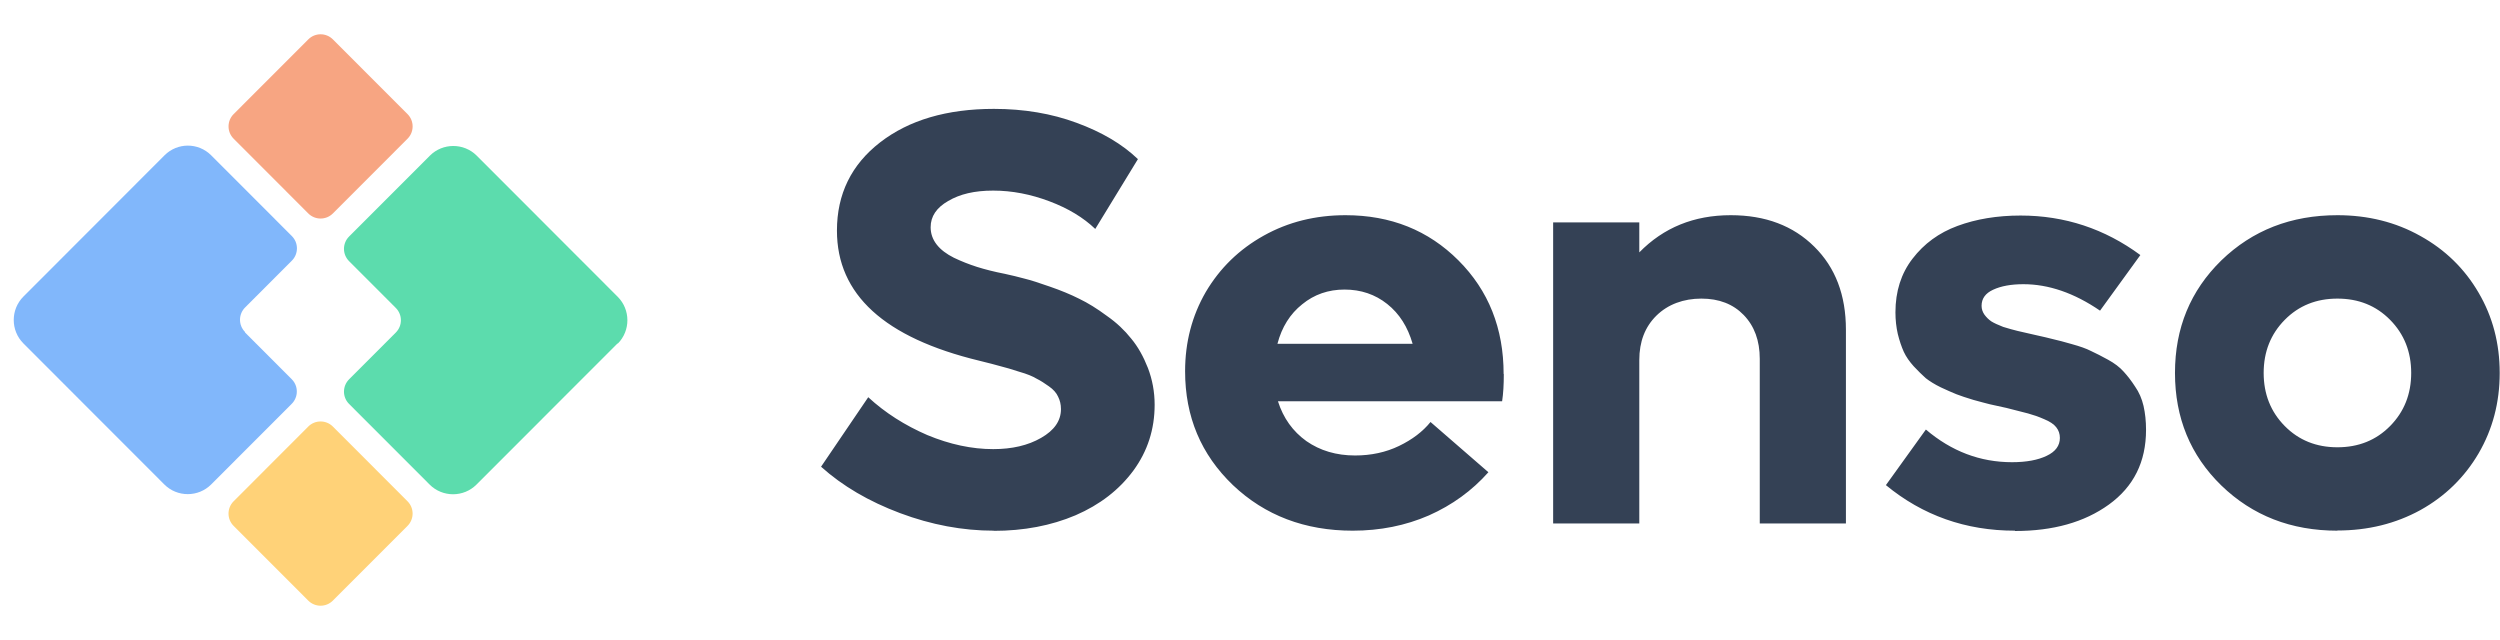
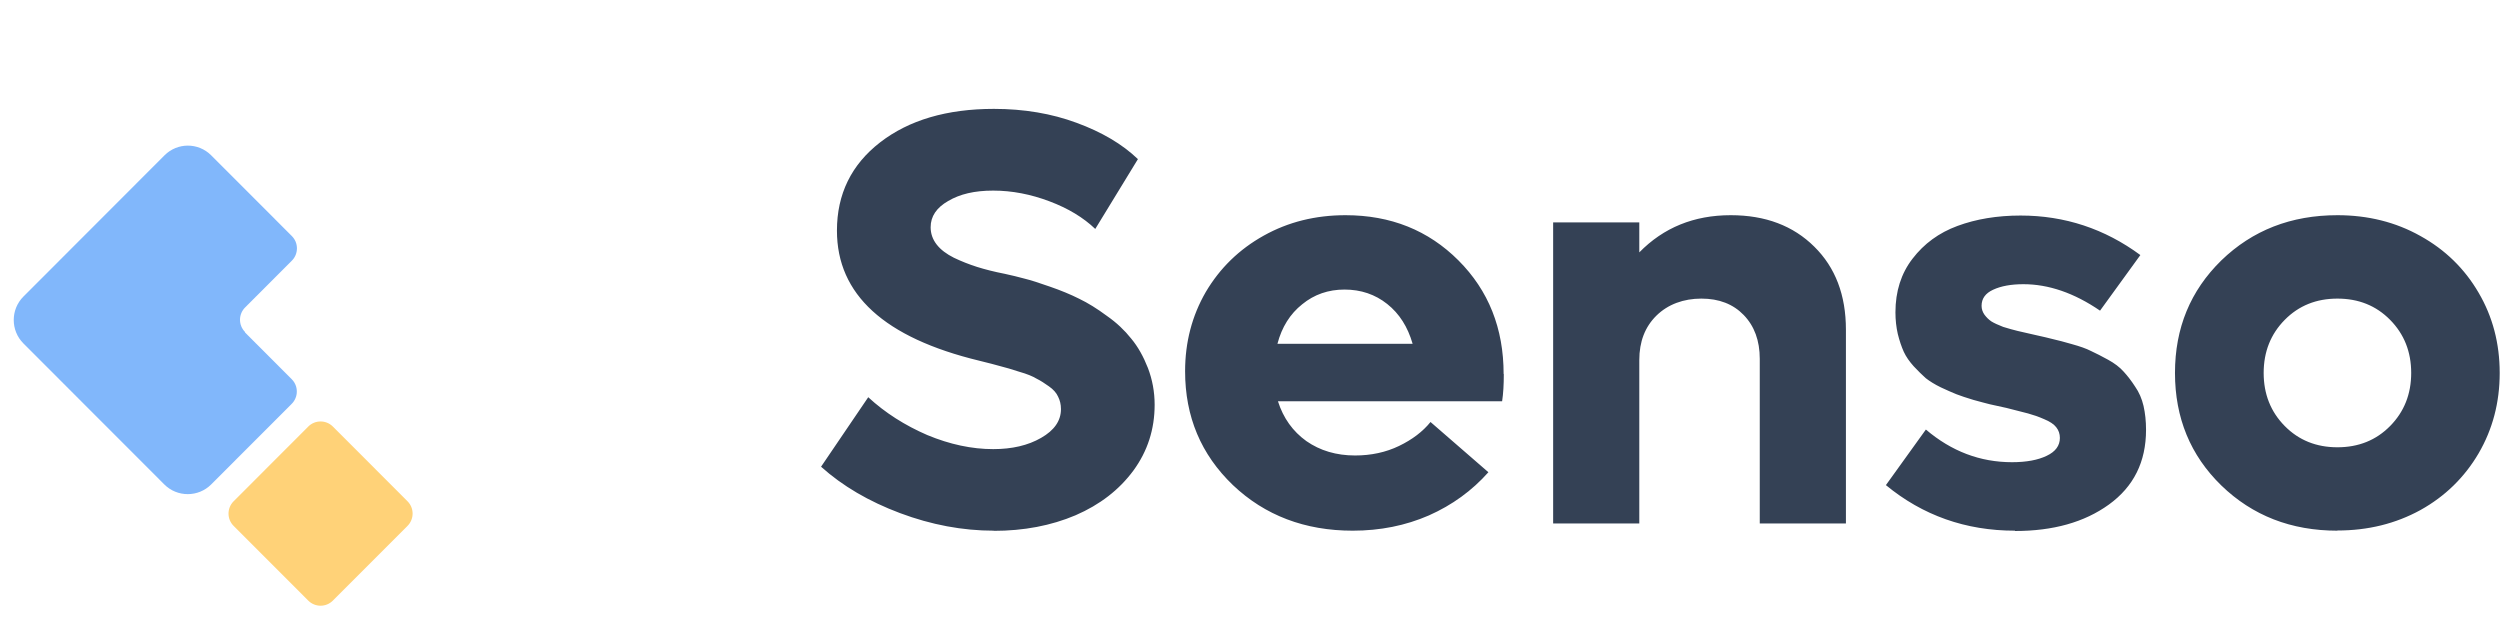
<svg xmlns="http://www.w3.org/2000/svg" viewBox="0 0 125 32">
  <path d="M 49.694 26.534 C 48.129 26.534 46.565 26.241 45.001 25.655 C 43.437 25.068 42.124 24.298 41.053 23.336 L 43.412 19.861 C 44.257 20.64 45.244 21.268 46.365 21.753 C 47.494 22.222 48.598 22.456 49.66 22.456 C 50.597 22.456 51.4 22.272 52.053 21.895 C 52.713 21.519 53.048 21.041 53.048 20.455 C 53.048 20.221 52.998 20.02 52.906 19.836 C 52.822 19.643 52.663 19.468 52.446 19.317 C 52.237 19.166 52.028 19.032 51.827 18.932 C 51.634 18.814 51.35 18.697 50.965 18.588 C 50.58 18.463 50.271 18.371 50.028 18.312 C 49.794 18.245 49.443 18.153 48.966 18.036 C 44.223 16.889 41.847 14.729 41.847 11.531 C 41.847 9.705 42.567 8.232 44.006 7.118 C 45.444 6.005 47.343 5.444 49.694 5.444 C 51.199 5.444 52.58 5.678 53.826 6.139 C 55.081 6.599 56.11 7.202 56.896 7.956 L 54.763 11.447 C 54.169 10.878 53.408 10.417 52.471 10.065 C 51.542 9.714 50.605 9.53 49.66 9.53 C 48.715 9.53 47.996 9.705 47.41 10.049 C 46.825 10.384 46.532 10.819 46.532 11.363 C 46.532 11.681 46.632 11.966 46.833 12.226 C 47.034 12.485 47.327 12.703 47.694 12.887 C 48.079 13.071 48.464 13.222 48.857 13.347 C 49.259 13.473 49.719 13.59 50.238 13.691 C 50.589 13.766 50.923 13.85 51.233 13.933 C 51.542 14.009 51.961 14.143 52.504 14.335 C 53.04 14.52 53.525 14.72 53.96 14.938 C 54.395 15.147 54.855 15.432 55.34 15.792 C 55.833 16.135 56.235 16.52 56.561 16.931 C 56.896 17.333 57.172 17.827 57.398 18.404 C 57.615 18.974 57.732 19.585 57.732 20.238 C 57.732 21.46 57.381 22.557 56.67 23.528 C 55.959 24.491 54.997 25.236 53.776 25.764 C 52.555 26.282 51.191 26.542 49.685 26.542 Z M 75.19 18.706 C 75.19 19.225 75.165 19.677 75.106 20.062 L 63.897 20.062 C 64.165 20.908 64.642 21.569 65.319 22.055 C 66.005 22.532 66.817 22.774 67.753 22.774 C 68.556 22.774 69.292 22.616 69.953 22.297 C 70.614 21.979 71.141 21.577 71.526 21.1 L 74.42 23.612 C 73.6 24.533 72.613 25.253 71.442 25.772 C 70.271 26.282 69 26.534 67.636 26.534 C 65.244 26.534 63.245 25.772 61.647 24.256 C 60.049 22.724 59.255 20.832 59.255 18.563 C 59.255 17.115 59.598 15.792 60.292 14.595 C 60.995 13.406 61.956 12.468 63.186 11.782 C 64.416 11.095 65.779 10.76 67.277 10.76 C 69.535 10.76 71.417 11.514 72.923 13.021 C 74.429 14.528 75.181 16.42 75.181 18.697 Z M 67.226 14.478 C 66.423 14.478 65.712 14.72 65.11 15.214 C 64.508 15.692 64.09 16.353 63.872 17.19 L 70.631 17.19 C 70.388 16.345 69.97 15.683 69.359 15.198 C 68.757 14.72 68.046 14.478 67.226 14.478 Z M 86.541 10.76 C 88.272 10.76 89.661 11.288 90.715 12.334 C 91.769 13.373 92.296 14.754 92.296 16.487 L 92.296 26.174 L 87.988 26.174 L 87.988 17.944 C 87.988 17.031 87.72 16.303 87.185 15.75 C 86.658 15.206 85.955 14.93 85.069 14.93 C 84.182 14.93 83.396 15.214 82.818 15.784 C 82.25 16.345 81.965 17.081 81.965 18.002 L 81.965 26.174 L 77.657 26.174 L 77.657 11.12 L 81.965 11.12 L 81.965 12.619 C 83.178 11.38 84.7 10.76 86.532 10.76 Z M 100.744 26.534 C 98.285 26.534 96.135 25.772 94.295 24.256 L 96.294 21.477 C 97.574 22.565 99.004 23.11 100.602 23.11 C 101.321 23.11 101.899 23.001 102.333 22.791 C 102.777 22.582 102.994 22.281 102.994 21.895 C 102.994 21.695 102.936 21.519 102.81 21.36 C 102.693 21.209 102.492 21.075 102.208 20.958 C 101.924 20.832 101.648 20.74 101.405 20.673 C 101.163 20.606 100.803 20.514 100.326 20.397 C 99.975 20.321 99.69 20.255 99.49 20.213 C 99.297 20.162 99.021 20.095 98.67 19.995 C 98.31 19.886 98.034 19.794 97.817 19.71 C 97.607 19.627 97.348 19.509 97.039 19.367 C 96.729 19.216 96.478 19.057 96.286 18.907 C 96.102 18.739 95.901 18.547 95.683 18.312 C 95.474 18.078 95.307 17.843 95.19 17.592 C 95.073 17.333 94.972 17.031 94.889 16.696 C 94.813 16.361 94.772 16.001 94.772 15.616 C 94.772 14.57 95.056 13.674 95.625 12.937 C 96.202 12.184 96.946 11.639 97.875 11.296 C 98.804 10.953 99.857 10.777 101.029 10.777 C 103.237 10.777 105.236 11.439 107.018 12.753 L 105.002 15.533 C 103.705 14.645 102.425 14.21 101.171 14.21 C 100.56 14.21 100.05 14.302 99.657 14.486 C 99.272 14.662 99.079 14.93 99.079 15.29 C 99.079 15.457 99.13 15.6 99.222 15.733 C 99.322 15.867 99.431 15.976 99.565 16.068 C 99.698 16.152 99.899 16.244 100.159 16.345 C 100.426 16.428 100.669 16.495 100.878 16.546 C 101.087 16.596 101.38 16.663 101.756 16.747 C 102.141 16.83 102.451 16.906 102.677 16.964 C 102.911 17.014 103.212 17.098 103.597 17.207 C 103.99 17.316 104.308 17.425 104.55 17.55 C 104.801 17.667 105.085 17.81 105.403 17.986 C 105.721 18.161 105.98 18.354 106.181 18.58 C 106.382 18.798 106.574 19.049 106.758 19.334 C 106.951 19.61 107.093 19.936 107.177 20.296 C 107.26 20.665 107.302 21.058 107.302 21.494 C 107.302 23.093 106.683 24.332 105.445 25.228 C 104.216 26.115 102.651 26.55 100.752 26.55 Z M 116.871 26.534 C 114.554 26.534 112.622 25.78 111.066 24.273 C 109.519 22.766 108.749 20.891 108.749 18.647 C 108.749 16.403 109.519 14.536 111.066 13.021 C 112.622 11.514 114.554 10.76 116.871 10.76 C 118.394 10.76 119.782 11.104 121.02 11.799 C 122.258 12.485 123.229 13.431 123.931 14.637 C 124.634 15.834 124.985 17.174 124.985 18.647 C 124.985 20.121 124.634 21.46 123.931 22.666 C 123.229 23.863 122.258 24.817 121.02 25.504 C 119.782 26.182 118.402 26.525 116.871 26.525 Z M 114.237 21.301 C 114.939 22.013 115.818 22.364 116.871 22.364 C 117.925 22.364 118.804 22.013 119.506 21.301 C 120.209 20.589 120.56 19.702 120.56 18.647 C 120.56 17.592 120.209 16.705 119.506 15.993 C 118.804 15.281 117.925 14.93 116.871 14.93 C 115.818 14.93 114.939 15.281 114.237 15.993 C 113.534 16.705 113.183 17.592 113.183 18.647 C 113.183 19.702 113.534 20.589 114.237 21.301 Z" fill="rgb(52,65,85)" />
-   <path d="M 30.88 17.178 C 30.877 17.175 30.872 17.175 30.869 17.178 L 23.824 24.229 C 23.179 24.874 22.127 24.874 21.482 24.229 L 17.454 20.197 C 17.111 19.854 17.117 19.304 17.454 18.966 L 19.79 16.628 C 20.133 16.284 20.127 15.734 19.79 15.396 L 17.454 13.058 C 17.111 12.714 17.117 12.164 17.454 11.826 L 21.494 7.783 C 22.138 7.138 23.191 7.138 23.836 7.783 L 30.886 14.84 C 31.529 15.483 31.531 16.532 30.892 17.178 C 30.889 17.181 30.884 17.181 30.88 17.178 Z" fill="rgba(52,211,153,0.8)" />
  <path d="M 20.376 25.064 L 16.643 21.328 C 16.304 20.988 15.753 20.988 15.413 21.328 L 11.681 25.064 C 11.341 25.404 11.341 25.955 11.681 26.295 L 15.413 30.03 C 15.753 30.371 16.304 30.371 16.643 30.03 L 20.376 26.295 C 20.715 25.955 20.715 25.404 20.376 25.064 Z" fill="rgba(255,199,87,0.8)" />
  <path d="M 12.253 16.613 C 12.251 16.618 12.252 16.624 12.256 16.628 L 14.586 18.96 C 14.929 19.304 14.923 19.854 14.586 20.192 L 10.558 24.223 C 9.913 24.868 8.86 24.868 8.216 24.223 L 1.171 17.172 C 0.526 16.527 0.526 15.473 1.171 14.828 L 8.227 7.765 C 8.872 7.12 9.913 7.12 10.558 7.765 L 14.592 11.803 C 14.935 12.146 14.929 12.697 14.592 13.034 L 12.255 15.373 C 11.915 15.714 11.918 16.259 12.249 16.597 C 12.253 16.601 12.254 16.607 12.253 16.613 Z" fill="rgba(96,165,250,0.79)" />
-   <path d="M 20.377 5.705 L 16.644 1.97 C 16.305 1.629 15.754 1.629 15.414 1.97 L 11.682 5.705 C 11.342 6.045 11.342 6.596 11.682 6.936 L 15.414 10.672 C 15.754 11.012 16.305 11.012 16.644 10.672 L 20.377 6.936 C 20.716 6.596 20.716 6.045 20.377 5.705 Z" fill="rgba(245,145,102,0.81)" />
</svg>